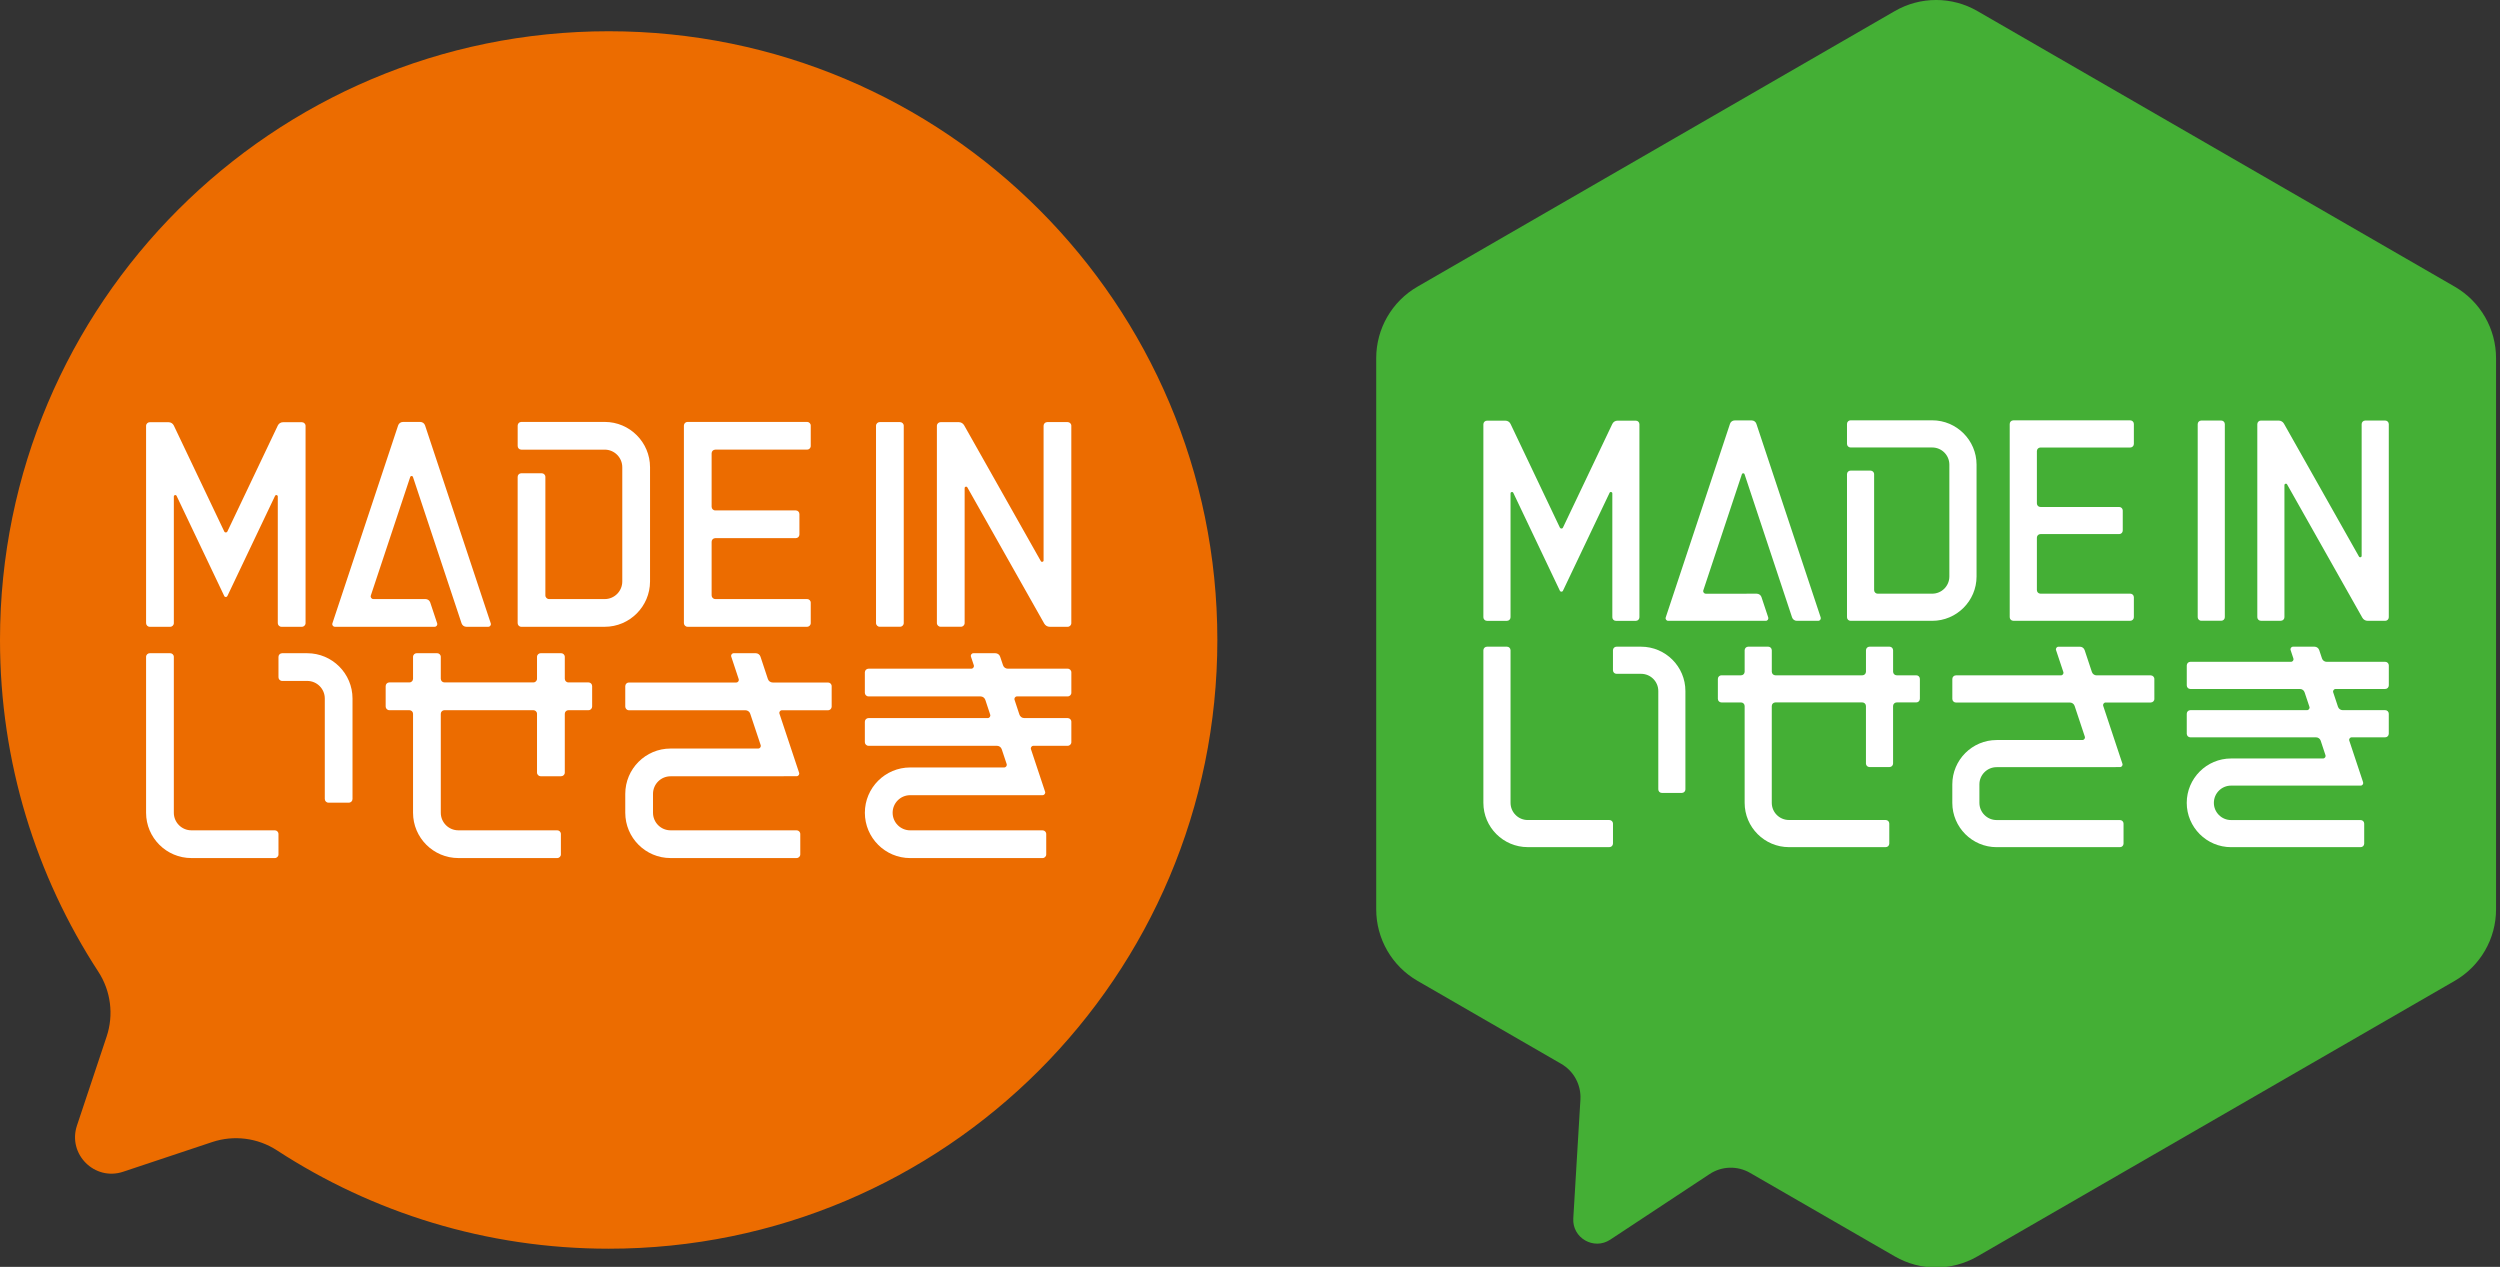
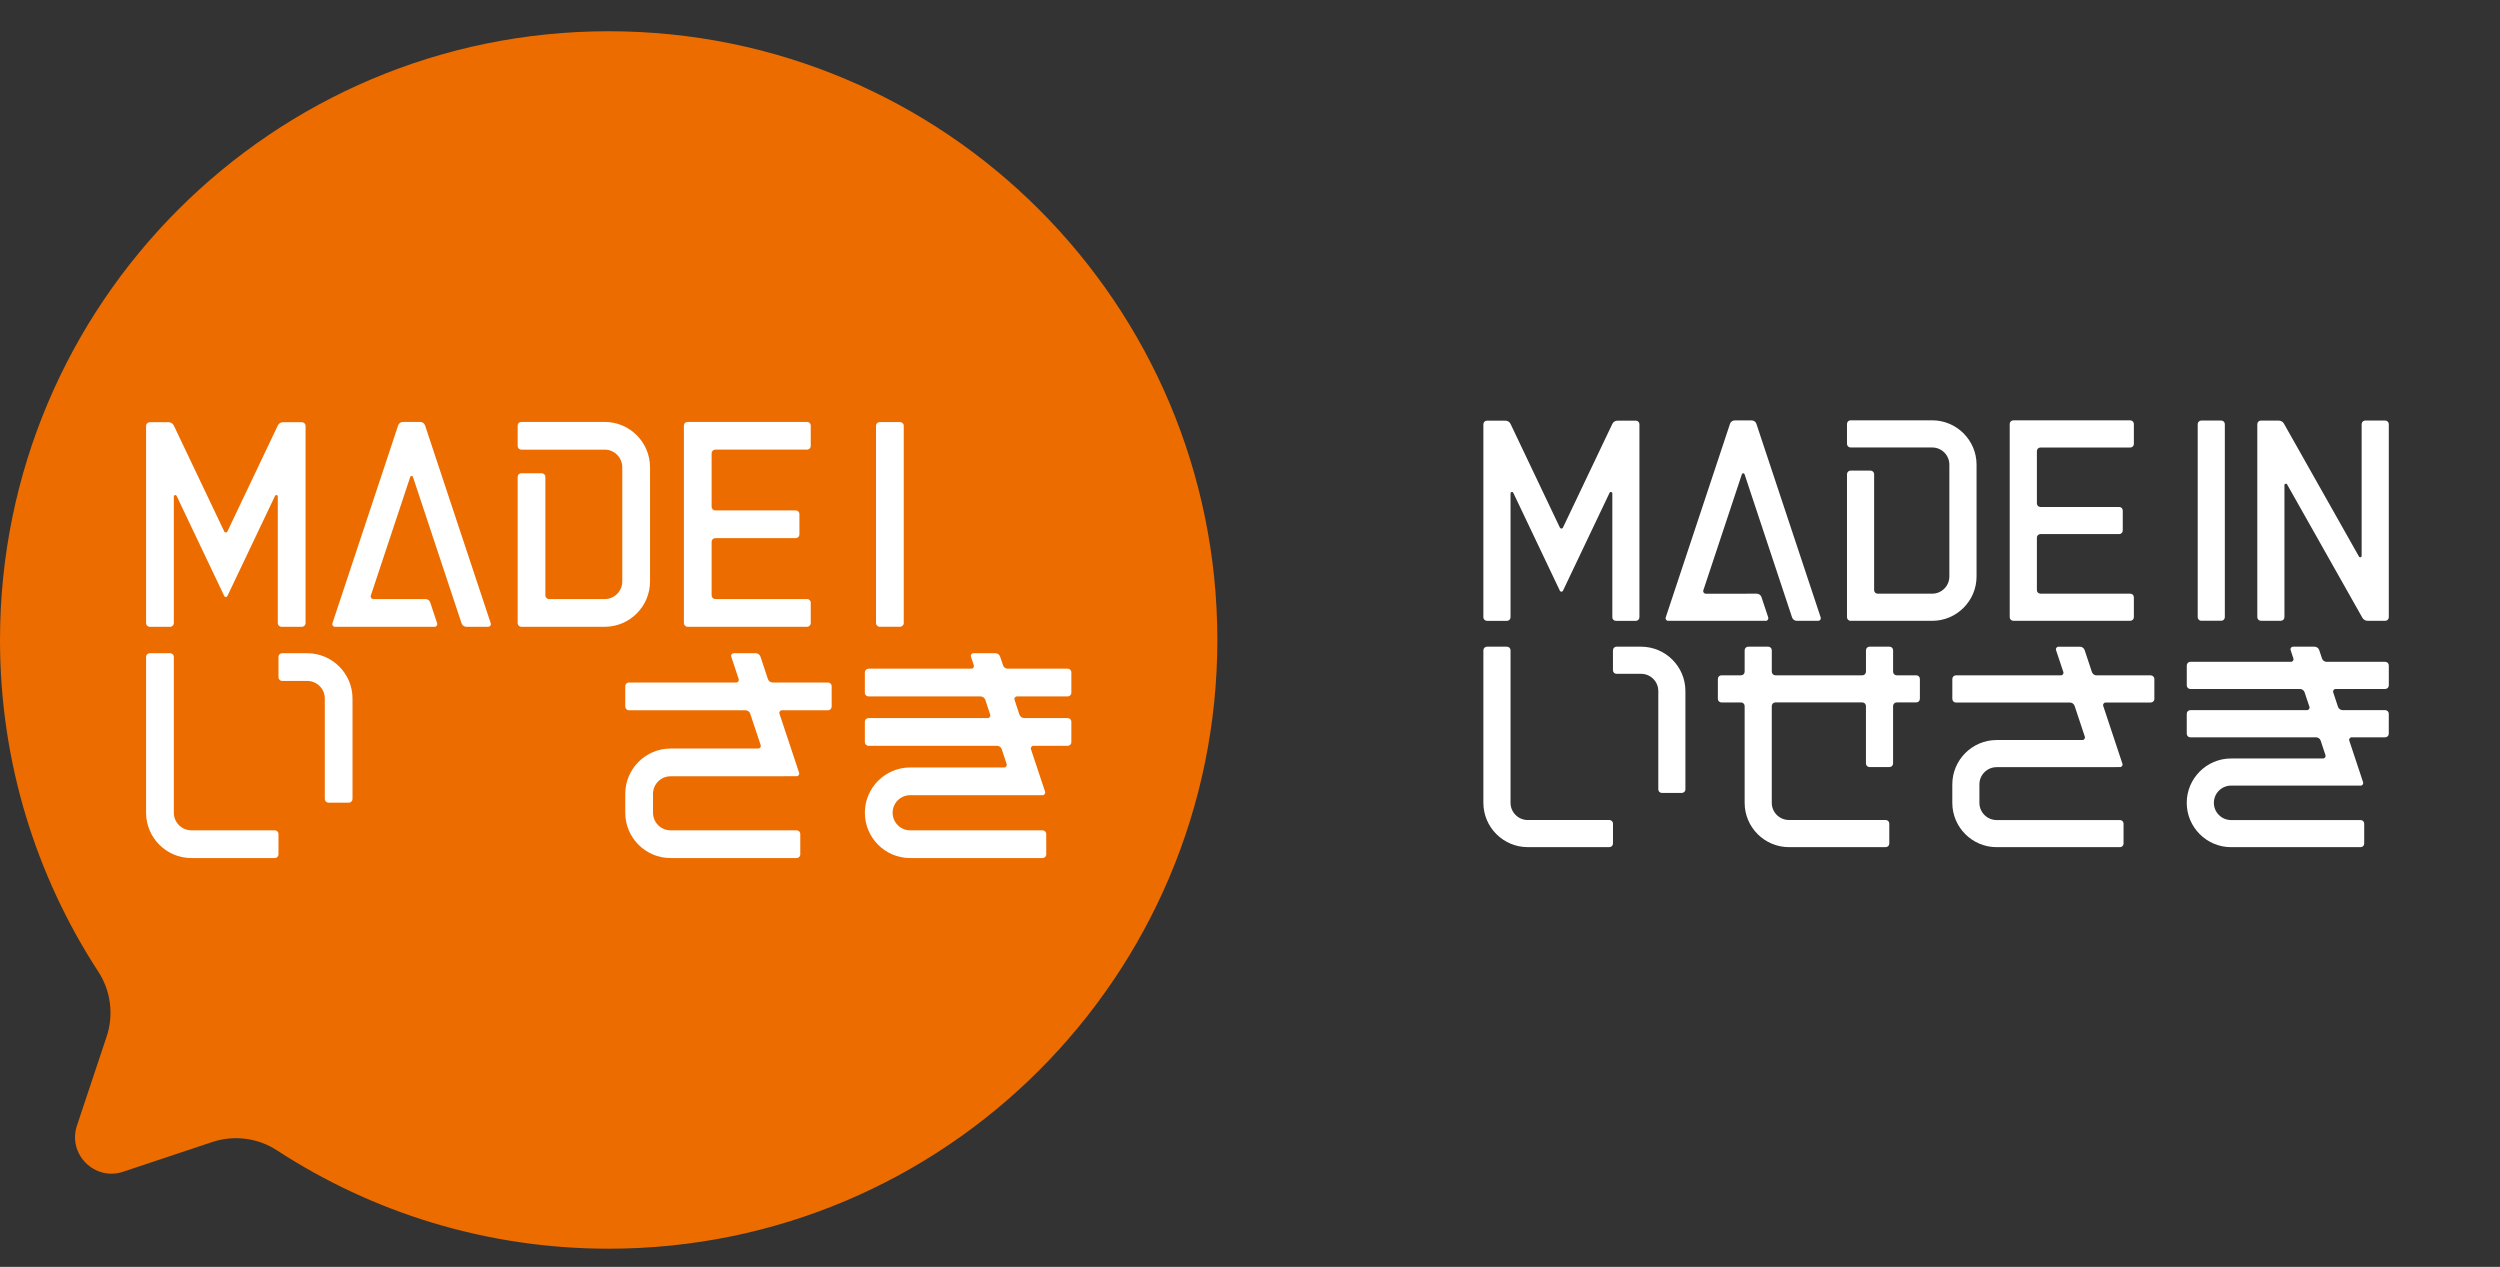
<svg xmlns="http://www.w3.org/2000/svg" version="1.1" x="0px" y="0px" width="148px" height="75px" viewBox="0 0 148 75" style="enable-background:new 0 0 148 75;" xml:space="preserve">
  <rect x="0" y="0" width="148" height="75" fill="#333333" stroke="none" />
  <style type="text/css">

	.st0{fill:#EC6C00;}
	.st1{fill:#FFFFFF;}
	.st2{fill:#44AF35;}

</style>
  <defs>
</defs>
-   <path class="st2" d="M145.32,16.971L117.062,0.655c-1.513-0.874-3.376-0.874-4.889,0L83.914,16.971  c-1.512,0.873-2.442,2.485-2.442,4.231v32.631c0,1.748,0.931,3.359,2.442,4.232l8.51,4.914c0.748,0.432,1.188,1.25,1.137,2.114  l-0.422,7.034c-0.071,1.16,1.215,1.9,2.186,1.262l5.883-3.884c0.719-0.476,1.648-0.504,2.397-0.07l8.568,4.944  c1.513,0.875,3.376,0.875,4.889,0l28.259-16.314c1.513-0.873,2.445-2.484,2.445-4.232V21.203  C147.766,19.457,146.833,17.844,145.32,16.971" />
  <path class="st1" d="M133.633,25.11c0-0.117,0.094-0.212,0.211-0.212h1.051c0.131,0,0.253,0.07,0.316,0.184l4.441,7.867  c0.045,0.076,0.158,0.046,0.158-0.041v-7.801c0-0.115,0.094-0.211,0.213-0.211h1.182c0.117,0,0.212,0.096,0.212,0.211v11.434  c0,0.117-0.095,0.212-0.212,0.212h-1.039c-0.131,0-0.252-0.071-0.314-0.184l-4.455-7.892c-0.042-0.076-0.158-0.046-0.158,0.042  v7.819c0,0.117-0.096,0.212-0.213,0.212h-1.182c-0.117,0-0.211-0.096-0.211-0.212V25.11z" />
  <path class="st1" d="M130.104,25.107c0-0.115,0.092-0.211,0.213-0.211h1.182c0.117,0,0.211,0.096,0.211,0.211v11.431  c0,0.117-0.094,0.211-0.211,0.211h-1.182c-0.121,0-0.213-0.095-0.213-0.211V25.107z" />
  <path class="st1" d="M118.975,25.097c0-0.117,0.096-0.212,0.212-0.212h6.926c0.116,0,0.212,0.096,0.212,0.212v1.184  c0,0.116-0.096,0.212-0.212,0.212h-5.319c-0.118,0-0.21,0.095-0.21,0.21v3.099c0,0.116,0.092,0.211,0.21,0.211h4.664  c0.115,0,0.209,0.094,0.209,0.21v1.184c0,0.118-0.094,0.211-0.209,0.211h-4.664c-0.118,0-0.21,0.096-0.21,0.211v3.105  c0,0.115,0.092,0.211,0.21,0.211h5.319c0.116,0,0.212,0.095,0.212,0.211v1.183c0,0.117-0.096,0.212-0.212,0.212h-6.926  c-0.116,0-0.212-0.095-0.212-0.212V25.097z" />
  <path class="st1" d="M87.816,25.113c0-0.115,0.098-0.21,0.215-0.21h1.088c0.131,0,0.248,0.074,0.305,0.192l2.921,6.139  c0.037,0.076,0.146,0.076,0.182,0l2.923-6.139c0.057-0.118,0.174-0.192,0.303-0.192h1.092c0.115,0,0.209,0.096,0.209,0.21v11.429  c0,0.117-0.094,0.212-0.209,0.212h-1.183c-0.12,0-0.212-0.095-0.212-0.212v-7.333c0-0.09-0.124-0.118-0.162-0.037l-2.761,5.8  c-0.035,0.076-0.145,0.076-0.182,0l-2.759-5.8c-0.041-0.081-0.162-0.053-0.162,0.037v7.333c0,0.117-0.094,0.212-0.213,0.212h-1.18  c-0.117,0-0.215-0.095-0.215-0.212V25.113z" />
  <path class="st1" d="M95.488,49.939c0,0.119-0.096,0.211-0.213,0.211h-4.834c-1.447,0-2.625-1.178-2.625-2.623v-9.031  c0-0.118,0.098-0.212,0.215-0.212h1.18c0.119,0,0.213,0.094,0.213,0.212v9.031c0,0.563,0.459,1.019,1.018,1.019h4.834  c0.117,0,0.213,0.093,0.213,0.21V49.939z" />
  <path class="st1" d="M99.777,46.73c0,0.117-0.094,0.211-0.213,0.211h-1.182c-0.118,0-0.211-0.094-0.211-0.211v-5.822  c0-0.563-0.457-1.018-1.02-1.018h-1.454c-0.118,0-0.21-0.096-0.21-0.213v-1.181c0-0.118,0.092-0.212,0.21-0.212h1.454  c1.447,0,2.625,1.177,2.625,2.624V46.73z" />
  <path class="st1" d="M98.756,36.753c-0.104,0-0.179-0.102-0.145-0.201l3.805-11.463c0.039-0.121,0.152-0.2,0.278-0.2h1.006  c0.128,0,0.238,0.079,0.278,0.2l3.807,11.463c0.03,0.099-0.041,0.201-0.146,0.201h-1.267c-0.128,0-0.239-0.081-0.281-0.201  l-2.813-8.477c-0.024-0.077-0.134-0.077-0.159,0l-2.282,6.872c-0.033,0.098,0.04,0.2,0.145,0.2H104c0.124,0,0.24,0.082,0.279,0.2  l0.4,1.205c0.031,0.099-0.04,0.201-0.144,0.201H98.756z" />
  <path class="st1" d="M113.656,41.373c0,0.116-0.094,0.211-0.213,0.211h-1.16c-0.117,0-0.213,0.096-0.213,0.213V45.2  c0,0.116-0.094,0.21-0.212,0.21h-1.183c-0.117,0-0.211-0.094-0.211-0.21v-3.403c0-0.117-0.096-0.213-0.211-0.213h-5.152  c-0.117,0-0.212,0.096-0.212,0.213v5.73c0,0.563,0.456,1.017,1.019,1.017h5.725c0.118,0,0.213,0.095,0.213,0.212v1.184  c0,0.119-0.095,0.211-0.213,0.211h-5.725c-1.448,0-2.625-1.178-2.625-2.623v-5.73c0-0.117-0.094-0.213-0.212-0.213h-1.161  c-0.117,0-0.212-0.095-0.212-0.211V40.19c0-0.118,0.095-0.212,0.212-0.212h1.161c0.118,0,0.212-0.096,0.212-0.213v-1.269  c0-0.118,0.096-0.213,0.212-0.213h1.183c0.118,0,0.212,0.095,0.212,0.213v1.269c0,0.117,0.095,0.213,0.212,0.213h5.152  c0.115,0,0.211-0.096,0.211-0.213v-1.269c0-0.118,0.094-0.213,0.211-0.213h1.183c0.118,0,0.212,0.095,0.212,0.213v1.269  c0,0.117,0.096,0.213,0.213,0.213h1.16c0.119,0,0.213,0.094,0.213,0.212V41.373z" />
  <path class="st1" d="M114.386,36.753h-4.833c-0.117,0-0.211-0.095-0.211-0.212v-8.471c0-0.117,0.094-0.21,0.211-0.21h1.182  c0.115,0,0.213,0.093,0.213,0.21v6.865c0,0.115,0.092,0.211,0.209,0.211h3.229c0.562,0,1.016-0.457,1.016-1.018v-6.62  c0-0.561-0.454-1.017-1.016-1.017h-4.833c-0.117,0-0.211-0.096-0.211-0.212v-1.184c0-0.117,0.094-0.212,0.211-0.212h4.833  c1.446,0,2.626,1.179,2.626,2.625v6.62C117.012,35.576,115.832,36.753,114.386,36.753" />
  <path class="st1" d="M127.539,41.376c0,0.118-0.096,0.212-0.215,0.212h-2.668c-0.104,0-0.178,0.103-0.145,0.202l1.136,3.421  c0.034,0.1-0.039,0.199-0.144,0.201l-7.303,0.004c-0.561,0-1.019,0.457-1.019,1.018v1.094c0,0.561,0.458,1.019,1.019,1.019h7.301  c0.119,0,0.213,0.093,0.213,0.21v1.184c0,0.119-0.094,0.211-0.213,0.211h-7.301c-1.445,0-2.623-1.178-2.623-2.623v-1.094  c0-1.447,1.178-2.625,2.623-2.625h5.076c0.106,0,0.178-0.102,0.146-0.2l-0.604-1.818c-0.041-0.12-0.152-0.202-0.279-0.202h-6.75  c-0.115,0-0.211-0.094-0.211-0.212v-1.183c0-0.117,0.096-0.213,0.211-0.213h6.215c0.105,0,0.18-0.101,0.146-0.199l-0.432-1.296  c-0.033-0.099,0.041-0.201,0.146-0.201h1.268c0.127,0,0.238,0.08,0.279,0.201l0.43,1.296c0.04,0.119,0.152,0.199,0.277,0.199h3.205  c0.119,0,0.215,0.096,0.215,0.213V41.376z" />
  <path class="st1" d="M141.417,40.576c0,0.117-0.095,0.211-0.212,0.211h-2.934c-0.105,0-0.178,0.102-0.145,0.201l0.283,0.854  c0.039,0.119,0.153,0.199,0.279,0.199h2.516c0.117,0,0.212,0.094,0.212,0.212v1.184c0,0.116-0.095,0.212-0.212,0.212h-1.982  c-0.105,0-0.178,0.102-0.143,0.199l0.817,2.461c0.03,0.098-0.041,0.199-0.145,0.199h-7.671c-0.563,0-1.019,0.457-1.019,1.02  c0,0.561,0.456,1.019,1.019,1.019h7.669c0.118,0,0.212,0.093,0.212,0.21v1.184c0,0.119-0.094,0.211-0.212,0.211h-7.669  c-1.446,0-2.625-1.178-2.625-2.623c0-1.449,1.179-2.627,2.625-2.627h5.442c0.105,0,0.18-0.1,0.144-0.199l-0.281-0.854  c-0.039-0.119-0.152-0.199-0.279-0.199h-7.441c-0.115,0-0.209-0.096-0.209-0.212v-1.184c0-0.118,0.094-0.212,0.209-0.212h6.907  c0.104,0,0.181-0.102,0.146-0.199l-0.285-0.854c-0.037-0.121-0.149-0.201-0.277-0.201h-6.49c-0.115,0-0.209-0.094-0.209-0.211  v-1.183c0-0.118,0.094-0.214,0.209-0.214h5.959c0.102,0,0.177-0.101,0.143-0.2l-0.164-0.495c-0.033-0.099,0.041-0.201,0.145-0.201  h1.268c0.127,0,0.24,0.08,0.28,0.201l0.165,0.495c0.039,0.12,0.151,0.2,0.275,0.2h3.469c0.117,0,0.212,0.096,0.212,0.214V40.576z" />
  <path class="st0" d="M36.035,1.85C16.134,1.85,0,17.985,0,37.887c0,7.246,2.143,13.988,5.821,19.638  c0.739,1.136,0.921,2.548,0.493,3.835l-1.758,5.273c-0.564,1.69,1.044,3.298,2.734,2.734l5.273-1.758  c1.287-0.428,2.697-0.248,3.835,0.493c5.651,3.681,12.394,5.821,19.636,5.821c19.9,0,36.033-16.135,36.033-36.037  C72.068,17.985,55.936,1.85,36.035,1.85" />
-   <path class="st1" d="M55.465,25.207c0-0.12,0.098-0.216,0.219-0.216h1.076c0.131,0,0.253,0.071,0.318,0.188l4.54,8.041  c0.044,0.076,0.162,0.045,0.162-0.042v-7.974c0-0.118,0.096-0.216,0.216-0.216h1.211c0.117,0,0.215,0.098,0.215,0.216V36.89  c0,0.119-0.098,0.216-0.215,0.216h-1.063c-0.136,0-0.256-0.073-0.324-0.189l-4.553-8.064c-0.041-0.078-0.16-0.047-0.16,0.043v7.989  c0,0.12-0.098,0.218-0.217,0.218h-1.207c-0.121,0-0.219-0.098-0.219-0.218V25.207z" />
  <path class="st1" d="M51.86,25.204c0-0.118,0.099-0.216,0.216-0.216h1.21c0.118,0,0.216,0.098,0.216,0.216v11.681  c0,0.12-0.098,0.218-0.216,0.218h-1.21c-0.117,0-0.216-0.098-0.216-0.218V25.204z" />
  <path class="st1" d="M40.487,25.194c0-0.12,0.097-0.217,0.217-0.217h7.077c0.117,0,0.215,0.098,0.215,0.217v1.209  c0,0.121-0.098,0.215-0.215,0.215h-5.436c-0.12,0-0.217,0.098-0.217,0.216V30c0,0.12,0.097,0.217,0.217,0.217h4.768  c0.117,0,0.213,0.096,0.213,0.216v1.209c0,0.12-0.096,0.216-0.213,0.216h-4.768c-0.12,0-0.217,0.097-0.217,0.216v3.174  c0,0.118,0.097,0.216,0.217,0.216h5.436c0.117,0,0.215,0.095,0.215,0.215v1.21c0,0.119-0.098,0.216-0.215,0.216h-7.077  c-0.12,0-0.217-0.098-0.217-0.216V25.194z" />
  <path class="st1" d="M19.678,36.902l3.891-11.716c0.041-0.124,0.155-0.206,0.283-0.206h1.028c0.13,0,0.243,0.082,0.284,0.206  l3.889,11.716c0.033,0.1-0.041,0.204-0.147,0.204h-1.298c-0.128,0-0.242-0.083-0.283-0.204l-2.877-8.664  c-0.025-0.079-0.137-0.079-0.163,0l-2.333,7.021c-0.031,0.101,0.043,0.205,0.15,0.205h3.084c0.131,0,0.244,0.083,0.285,0.205  l0.409,1.232c0.032,0.1-0.04,0.204-0.147,0.204h-5.906C19.719,37.106,19.645,37.002,19.678,36.902" />
  <path class="st1" d="M8.648,25.21c0-0.119,0.098-0.215,0.217-0.215H9.98c0.132,0,0.252,0.075,0.309,0.194l2.987,6.275  c0.036,0.078,0.146,0.078,0.185,0l2.986-6.275c0.057-0.119,0.178-0.194,0.309-0.194h1.115c0.12,0,0.218,0.097,0.218,0.215V36.89  c0,0.119-0.098,0.216-0.218,0.216h-1.207c-0.122,0-0.219-0.098-0.219-0.216v-7.495c0-0.093-0.123-0.121-0.163-0.038l-2.821,5.928  c-0.039,0.078-0.148,0.078-0.185,0l-2.821-5.928c-0.039-0.083-0.164-0.055-0.164,0.038v7.495c0,0.119-0.098,0.216-0.217,0.216H8.865  c-0.119,0-0.217-0.098-0.217-0.216V25.21z" />
  <path class="st1" d="M16.486,50.582c0,0.117-0.098,0.215-0.214,0.215H11.33c-1.478,0-2.682-1.203-2.682-2.682v-9.23  c0-0.119,0.098-0.215,0.217-0.215h1.209c0.119,0,0.217,0.097,0.217,0.215v9.23c0,0.574,0.467,1.04,1.039,1.04h4.942  c0.116,0,0.214,0.097,0.214,0.218V50.582z" />
  <path class="st1" d="M20.869,47.299c0,0.121-0.094,0.218-0.215,0.218h-1.211c-0.118,0-0.215-0.097-0.215-0.218v-5.947  c0-0.574-0.465-1.041-1.041-1.041h-1.484c-0.12,0-0.217-0.098-0.217-0.217v-1.208c0-0.119,0.097-0.215,0.217-0.215h1.484  c1.479,0,2.682,1.202,2.682,2.682V47.299z" />
-   <path class="st1" d="M35.055,41.825c0,0.12-0.096,0.218-0.214,0.218h-1.19c-0.119,0-0.215,0.096-0.215,0.213v3.481  c0,0.12-0.099,0.216-0.219,0.216H32.01c-0.12,0-0.219-0.096-0.219-0.216v-3.481c0-0.117-0.096-0.213-0.215-0.213h-5.266  c-0.118,0-0.215,0.096-0.215,0.213v5.859c0,0.574,0.465,1.04,1.041,1.04h5.853c0.118,0,0.216,0.097,0.216,0.218v1.209  c0,0.117-0.098,0.215-0.216,0.215h-5.853c-1.479,0-2.684-1.203-2.684-2.682v-5.859c0-0.117-0.095-0.213-0.217-0.213h-1.188  c-0.118,0-0.216-0.098-0.216-0.218v-1.208c0-0.121,0.098-0.218,0.216-0.218h1.188c0.122,0,0.217-0.096,0.217-0.216v-1.298  c0-0.119,0.098-0.216,0.217-0.216h1.209c0.121,0,0.217,0.098,0.217,0.216v1.298c0,0.12,0.097,0.216,0.215,0.216h5.266  c0.119,0,0.215-0.096,0.215-0.216v-1.298c0-0.119,0.099-0.216,0.219-0.216h1.207c0.12,0,0.219,0.098,0.219,0.216v1.298  c0,0.12,0.096,0.216,0.215,0.216h1.19c0.118,0,0.214,0.097,0.214,0.218V41.825z" />
  <path class="st1" d="M35.801,37.106h-4.941c-0.119,0-0.215-0.098-0.215-0.216v-8.658c0-0.12,0.096-0.215,0.215-0.215h1.211  c0.118,0,0.215,0.096,0.215,0.215v7.017c0,0.118,0.1,0.216,0.217,0.216h3.299c0.57,0,1.037-0.468,1.037-1.041V27.66  c0-0.574-0.467-1.041-1.037-1.041h-4.941c-0.119,0-0.215-0.095-0.215-0.215v-1.209c0-0.12,0.096-0.217,0.215-0.217h4.941  c1.476,0,2.68,1.204,2.68,2.683v6.764C38.48,35.9,37.276,37.106,35.801,37.106" />
  <path class="st1" d="M49.236,41.83c0,0.119-0.096,0.217-0.215,0.217h-2.729c-0.107,0-0.182,0.104-0.147,0.205l1.163,3.498  c0.031,0.098-0.043,0.203-0.15,0.203l-7.463,0.004c-0.572,0-1.037,0.467-1.037,1.041v1.116c0,0.574,0.465,1.041,1.037,1.041h7.463  c0.121,0,0.219,0.097,0.219,0.218v1.209c0,0.117-0.098,0.215-0.219,0.215h-7.463c-1.478,0-2.679-1.203-2.679-2.683v-1.116  c0-1.479,1.201-2.684,2.679-2.684h5.191c0.104,0,0.179-0.102,0.146-0.204l-0.619-1.858c-0.04-0.123-0.155-0.205-0.286-0.205h-6.896  c-0.118,0-0.215-0.098-0.215-0.217v-1.209c0-0.121,0.097-0.217,0.215-0.217h6.353c0.105,0,0.182-0.104,0.146-0.205l-0.439-1.325  c-0.034-0.1,0.04-0.205,0.148-0.205h1.297c0.129,0,0.246,0.083,0.285,0.205l0.439,1.325c0.041,0.123,0.156,0.205,0.287,0.205h3.273  c0.119,0,0.215,0.096,0.215,0.217V41.83z" />
  <path class="st1" d="M60.063,41.434l0.287,0.87c0.04,0.122,0.155,0.206,0.284,0.206h2.573c0.12,0,0.217,0.097,0.217,0.217v1.209  c0,0.118-0.097,0.215-0.217,0.215H61.18c-0.106,0-0.182,0.104-0.146,0.205l0.836,2.515c0.033,0.099-0.045,0.204-0.15,0.204h-7.838  c-0.573,0-1.038,0.467-1.038,1.04c0,0.574,0.465,1.041,1.038,1.041h7.838c0.12,0,0.217,0.097,0.217,0.218v1.209  c0,0.117-0.097,0.215-0.217,0.215h-7.838c-1.479,0-2.682-1.203-2.682-2.683c0-1.478,1.203-2.681,2.682-2.681h5.563  c0.107,0,0.181-0.105,0.149-0.205l-0.291-0.873c-0.039-0.123-0.155-0.205-0.284-0.205h-7.601c-0.122,0-0.219-0.097-0.219-0.215  v-1.209c0-0.12,0.097-0.217,0.219-0.217h7.055c0.107,0,0.18-0.105,0.146-0.206l-0.287-0.87c-0.041-0.123-0.156-0.207-0.287-0.207  h-6.627c-0.122,0-0.219-0.096-0.219-0.215v-1.209c0-0.119,0.097-0.217,0.219-0.217h6.084c0.104,0,0.18-0.104,0.147-0.205  l-0.168-0.506c-0.036-0.101,0.042-0.205,0.146-0.205h1.297c0.131,0,0.244,0.082,0.284,0.205l0.171,0.506  c0.039,0.123,0.154,0.205,0.283,0.205h3.545c0.12,0,0.217,0.098,0.217,0.217v1.209c0,0.119-0.097,0.215-0.217,0.215h-2.998  C60.1,41.227,60.027,41.332,60.063,41.434" />
</svg>